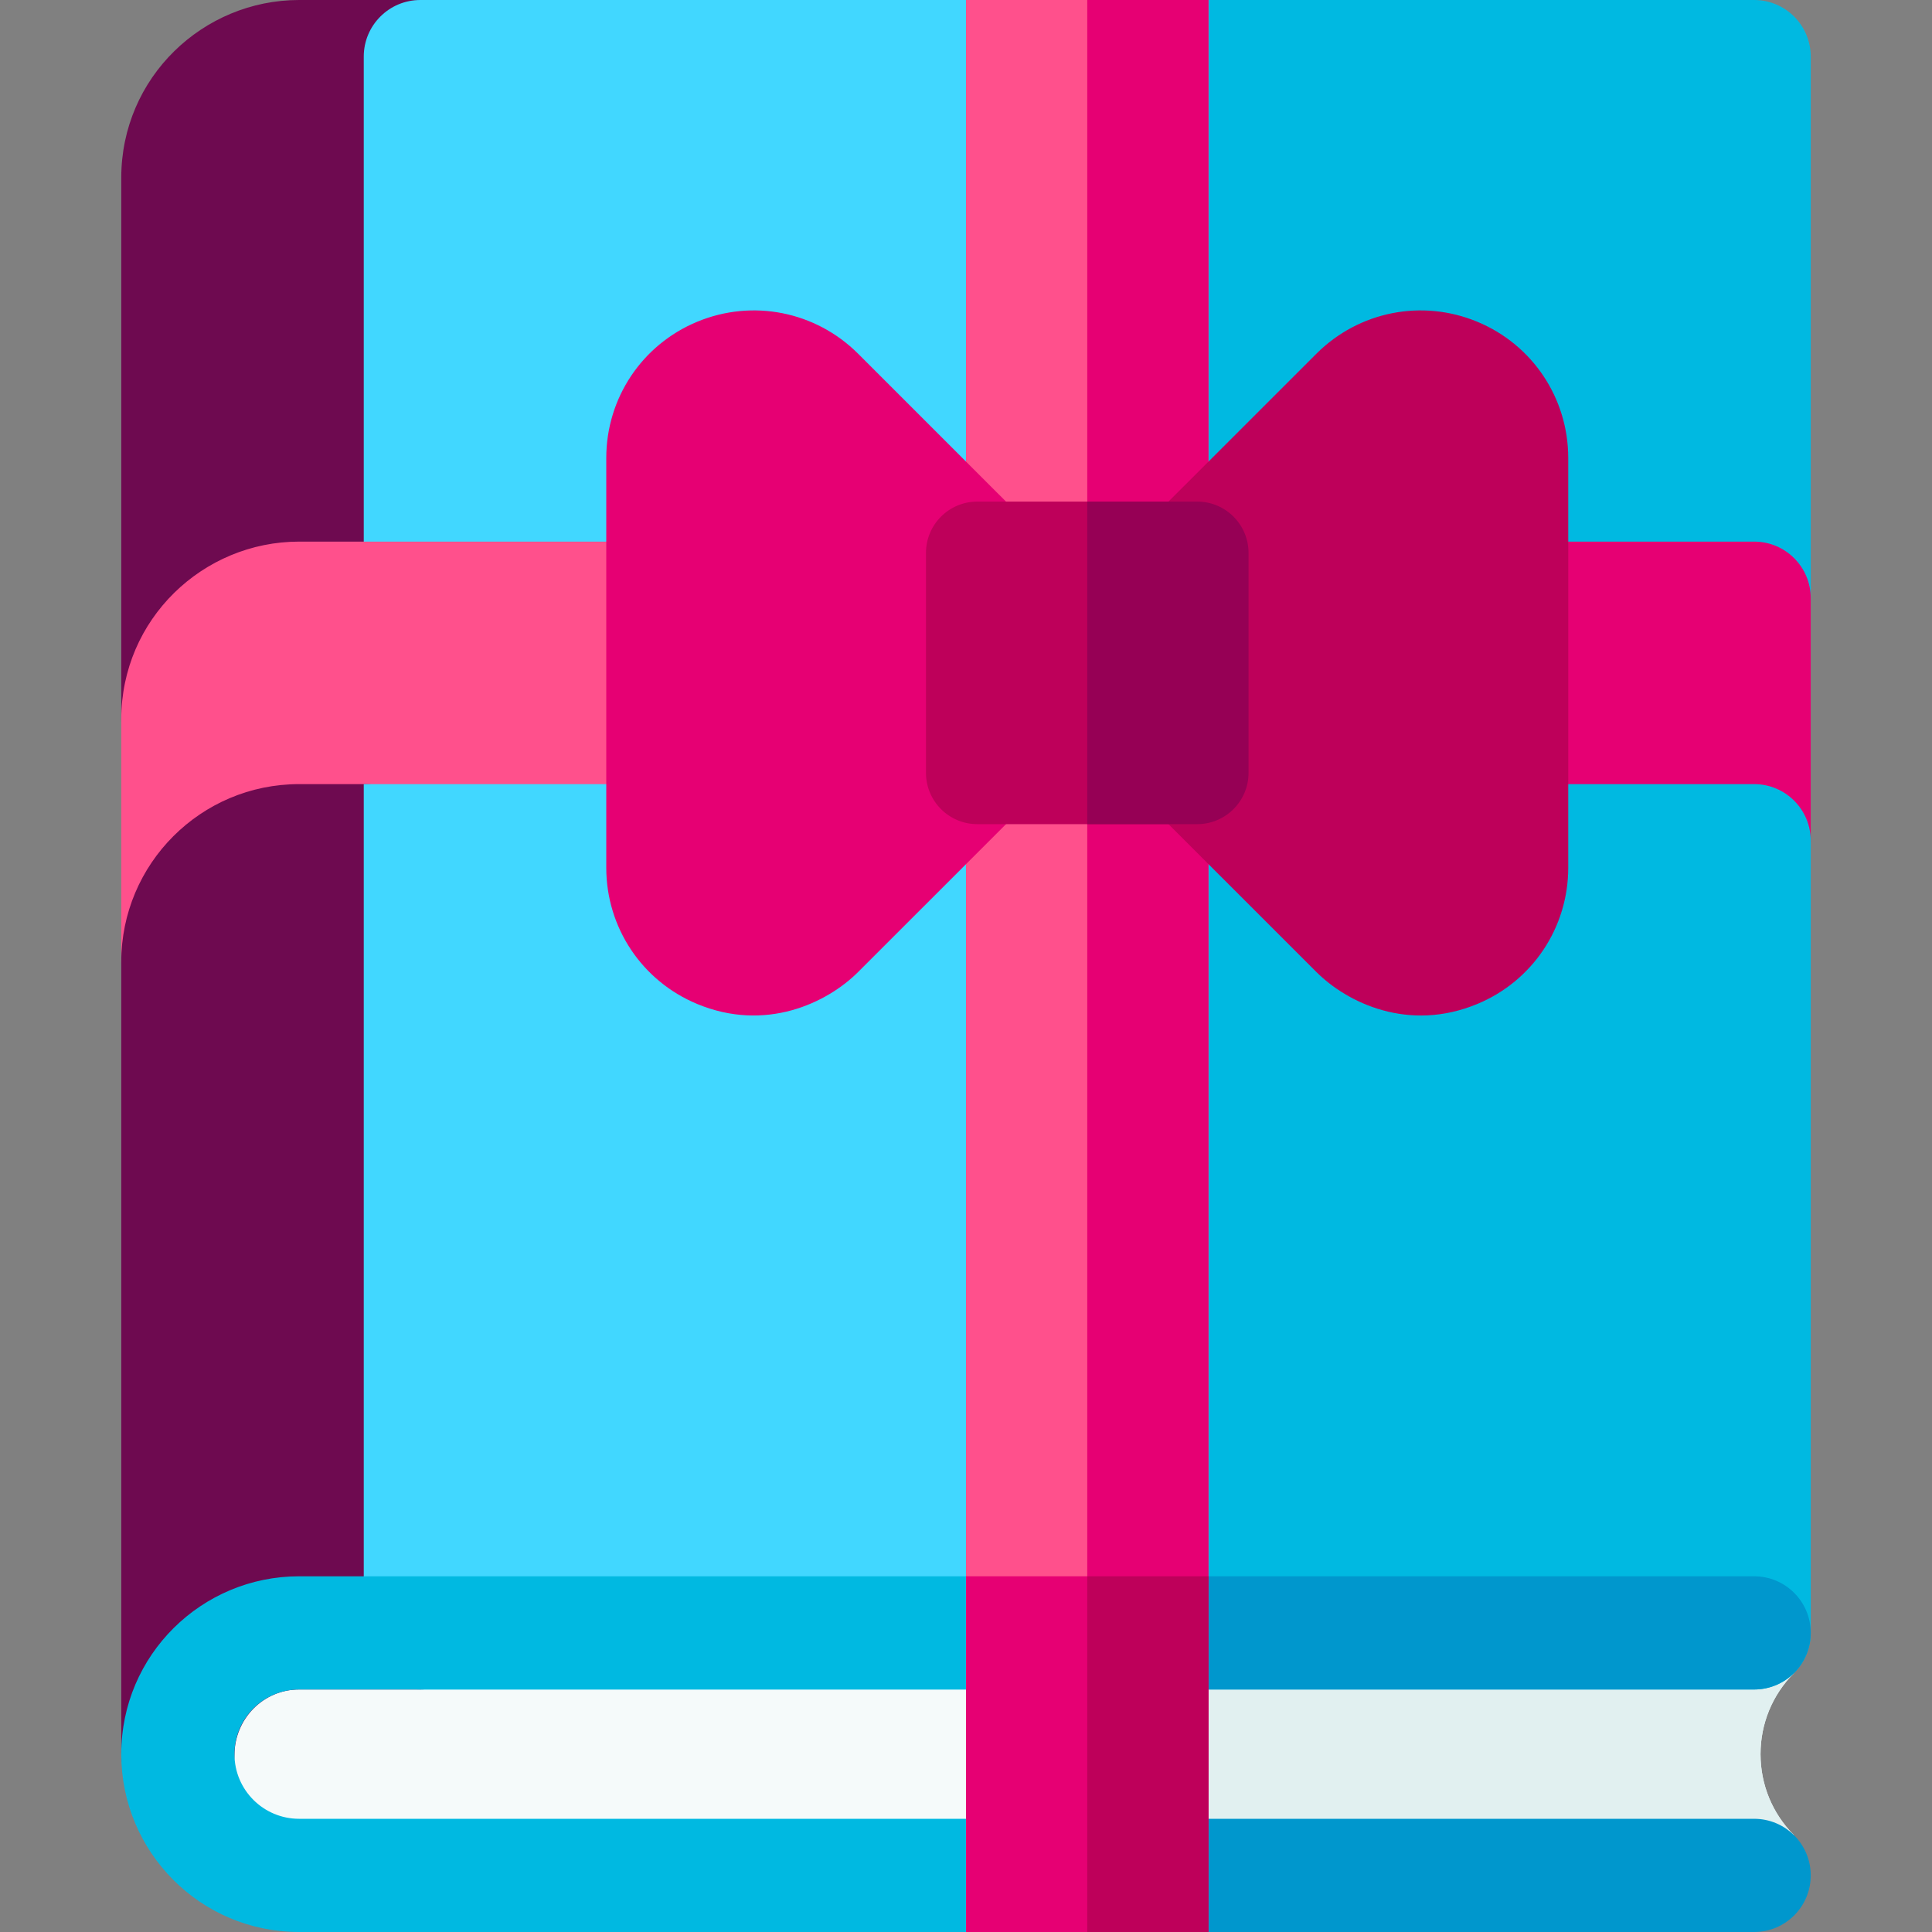
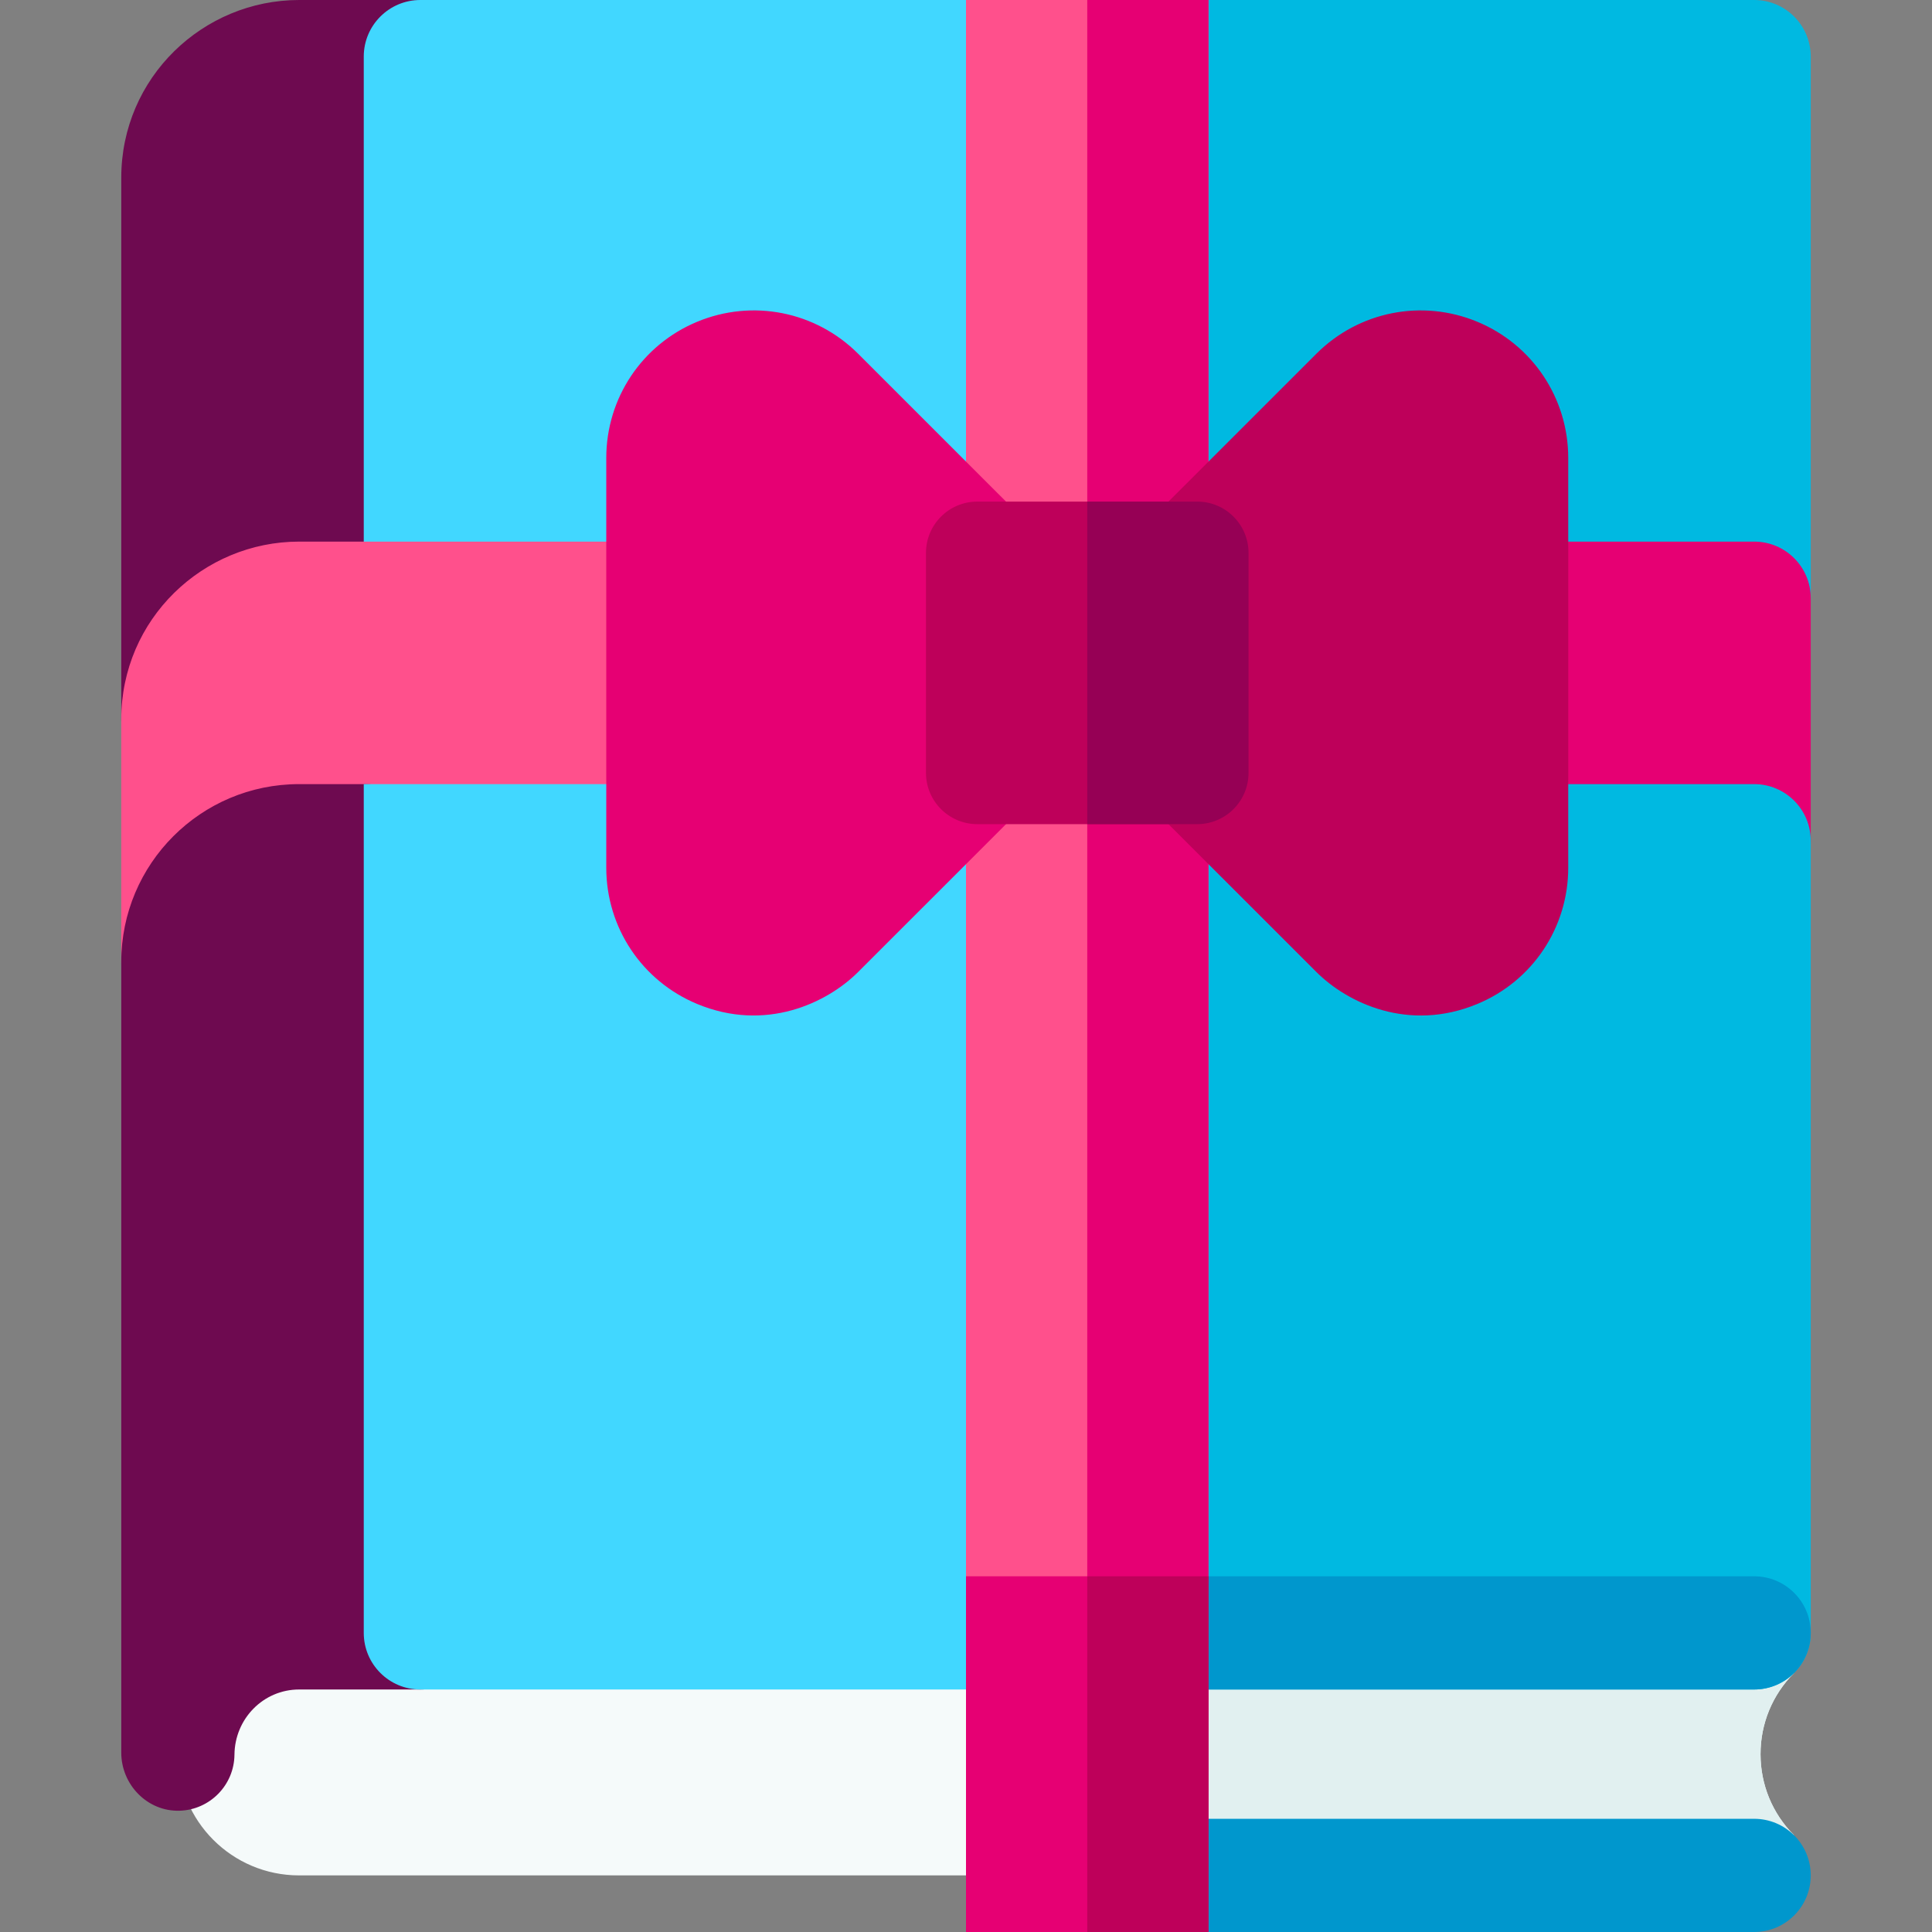
<svg xmlns="http://www.w3.org/2000/svg" id="Layer_1" enable-background="new 0 0 512 512" height="512" viewBox="0 0 512 512" width="512">
  <rect x="0" y="0" width="512" height="512" fill="#808080" stroke="none" />
  <g>
    <path d="m475.374 443.437c0-5.911-4.792-10.703-10.703-10.703h-385.404c-17.745 0-32.133 14.359-32.133 32.133s14.388 32.133 32.133 32.133h385.404c5.911 0 10.703-4.792 10.703-10.703-5.688-5.741-8.818-13.346-8.818-21.43s3.13-15.689 8.818-21.43z" fill="#f5fafa" />
    <path d="m475.374 486.297c-5.688-5.741-8.818-13.346-8.818-21.43s3.131-15.689 8.818-21.43c0-5.911-4.792-10.703-10.703-10.703h-176.537v64.266h176.537c5.911 0 10.703-4.792 10.703-10.703z" fill="#e1f0f0" />
    <path d="m47.134 205.667c-8.284 0-15-6.716-15-15v-143.534c0-26.627 21.697-47.133 47.133-47.133h32.134c8.284 0 15 6.716 15 15v143.533c0 8.284-6.716 15-15 15h-32.134c-9.447 0-17.133 7.686-17.133 17.133 0 8.285-6.716 15.001-15 15.001z" fill="#6e0a50" />
    <path d="m256 0h-144.6c-8.284 0-15 6.716-15 15v143.533c0 8.284 6.716 15 15 15h144.6c8.284 0 15-6.716 15-15v-143.533c0-8.284-6.716-15-15-15z" fill="#41d7ff" />
    <path d="m47.134 269.933c-8.284 0-15-6.716-15-15v-64.267c0-26.626 21.697-47.133 47.133-47.133h96.4c8.284 0 15 6.716 15 15v64.267c0 8.284-6.716 15-15 15h-96.4c-9.447 0-17.133 7.686-17.133 17.133 0 8.284-6.716 15-15 15z" fill="#ff508c" />
    <path d="m47.584 479.86c-8.523.251-15.45-6.889-15.45-15.416v-209.512c0-26.031 21.102-47.133 47.133-47.133h17.134c16.569 0 30 13.431 30 30v194.934c0 8.284-6.716 15-15 15h-32.134c-9.498 0-17.048 7.773-17.133 17.27-.073 8.072-6.519 14.62-14.55 14.857z" fill="#6e0a50" />
    <path d="m256 207.8h-159.6v224.934c0 8.284 6.716 15 15 15h144.6c8.284 0 15-6.716 15-15v-209.934c0-8.284-6.715-15-15-15z" fill="#41d7ff" />
    <path d="m464.866 0h-144.6c-8.284 0-15 6.716-15 15v143.533c0 8.284 6.716 15 15 15h144.6c8.284 0 15-6.716 15-15v-143.533c0-8.284-6.715-15-15-15z" fill="#00b9e1" />
    <path d="m464.866 237.8h-64.266c-8.284 0-15-6.716-15-15v-64.267c0-8.284 6.716-15 15-15h64.267c8.284 0 15 6.716 15 15v64.267c-.001 8.284-6.716 15-15.001 15z" fill="#e60073" />
    <path d="m464.866 207.8h-144.6c-8.284 0-15 6.716-15 15v209.934c0 8.284 6.716 15 15 15h144.6c8.284 0 15-6.716 15-15v-209.934c0-8.284-6.715-15-15-15z" fill="#00b9e1" />
-     <path d="m256 482h-176.733c-9.448 0-17.133-7.647-17.133-17.133 0-9.477 7.675-17.133 17.133-17.133h176.733c8.284 0 15-6.716 15-15s-6.716-15-15-15h-176.733c-25.749 0-47.133 20.8-47.133 47.133 0 25.803 20.851 47.133 47.133 47.133h176.733c8.284 0 15-6.716 15-15s-6.716-15-15-15z" fill="#00b9e1" />
    <path d="m464.866 482h-144.6c-8.284 0-15 6.716-15 15s6.716 15 15 15h144.6c8.284 0 15-6.716 15-15s-6.715-15-15-15z" fill="#0097cd" />
    <path d="m320.267 447.733h144.6c8.284 0 15-6.716 15-15s-6.716-15-15-15h-144.6c-8.284 0-15 6.716-15 15s6.716 15 15 15z" fill="#0097cd" />
    <path d="m256 207.8h64.267v209.934c0 8.284-6.716 15-15 15h-34.267c-8.284 0-15-6.716-15-15z" fill="#ff508c" />
    <path d="m320.267 417.733v-209.933h-32.133v224.934h17.133c8.284-.001 15-6.716 15-15.001z" fill="#e60073" />
    <path d="m256 0h64.267v173.533h-64.267z" fill="#ff508c" />
    <path d="m288.134 0h32.133v173.533h-32.133z" fill="#e60073" />
    <path d="m184.784 266.073c-14.651-6.075-24.117-20.253-24.117-36.123v-108.568c0-15.87 9.467-30.049 24.117-36.122 14.644-6.073 31.369-2.751 42.607 8.462l39.214 39.203c2.813 2.813 4.395 6.629 4.395 10.607v64.268c0 3.979-1.581 7.794-4.395 10.607l-39.203 39.193c-8.264 8.245-24.526 15.974-42.618 8.473z" fill="#e60073" />
    <path d="m348.875 257.61-39.214-39.203c-2.813-2.813-4.395-6.629-4.395-10.607v-64.267c0-3.979 1.581-7.794 4.395-10.607l39.204-39.193c11.248-11.223 27.973-14.544 42.619-8.471 14.648 6.072 24.115 20.251 24.115 36.121v108.567c0 15.869-9.466 30.048-24.116 36.122-18.207 7.548-34.433-.306-42.608-8.462z" fill="#be005a" />
    <path d="m256 417.733h64.267v94.267h-64.267z" fill="#e60073" />
    <path d="m288.134 417.733h32.133v94.267h-32.133z" fill="#be005a" />
    <path d="m317.272 218.407h-58.277c-7.512 0-13.602-6.09-13.602-13.602v-58.277c0-7.512 6.09-13.602 13.602-13.602h58.277c7.512 0 13.602 6.09 13.602 13.602v58.277c0 7.512-6.09 13.602-13.602 13.602z" fill="#be005a" />
    <path d="m330.874 204.805v-58.277c0-7.512-6.09-13.602-13.602-13.602h-29.139v85.481h29.139c7.512 0 13.602-6.09 13.602-13.602z" fill="#960055" />
  </g>
</svg>